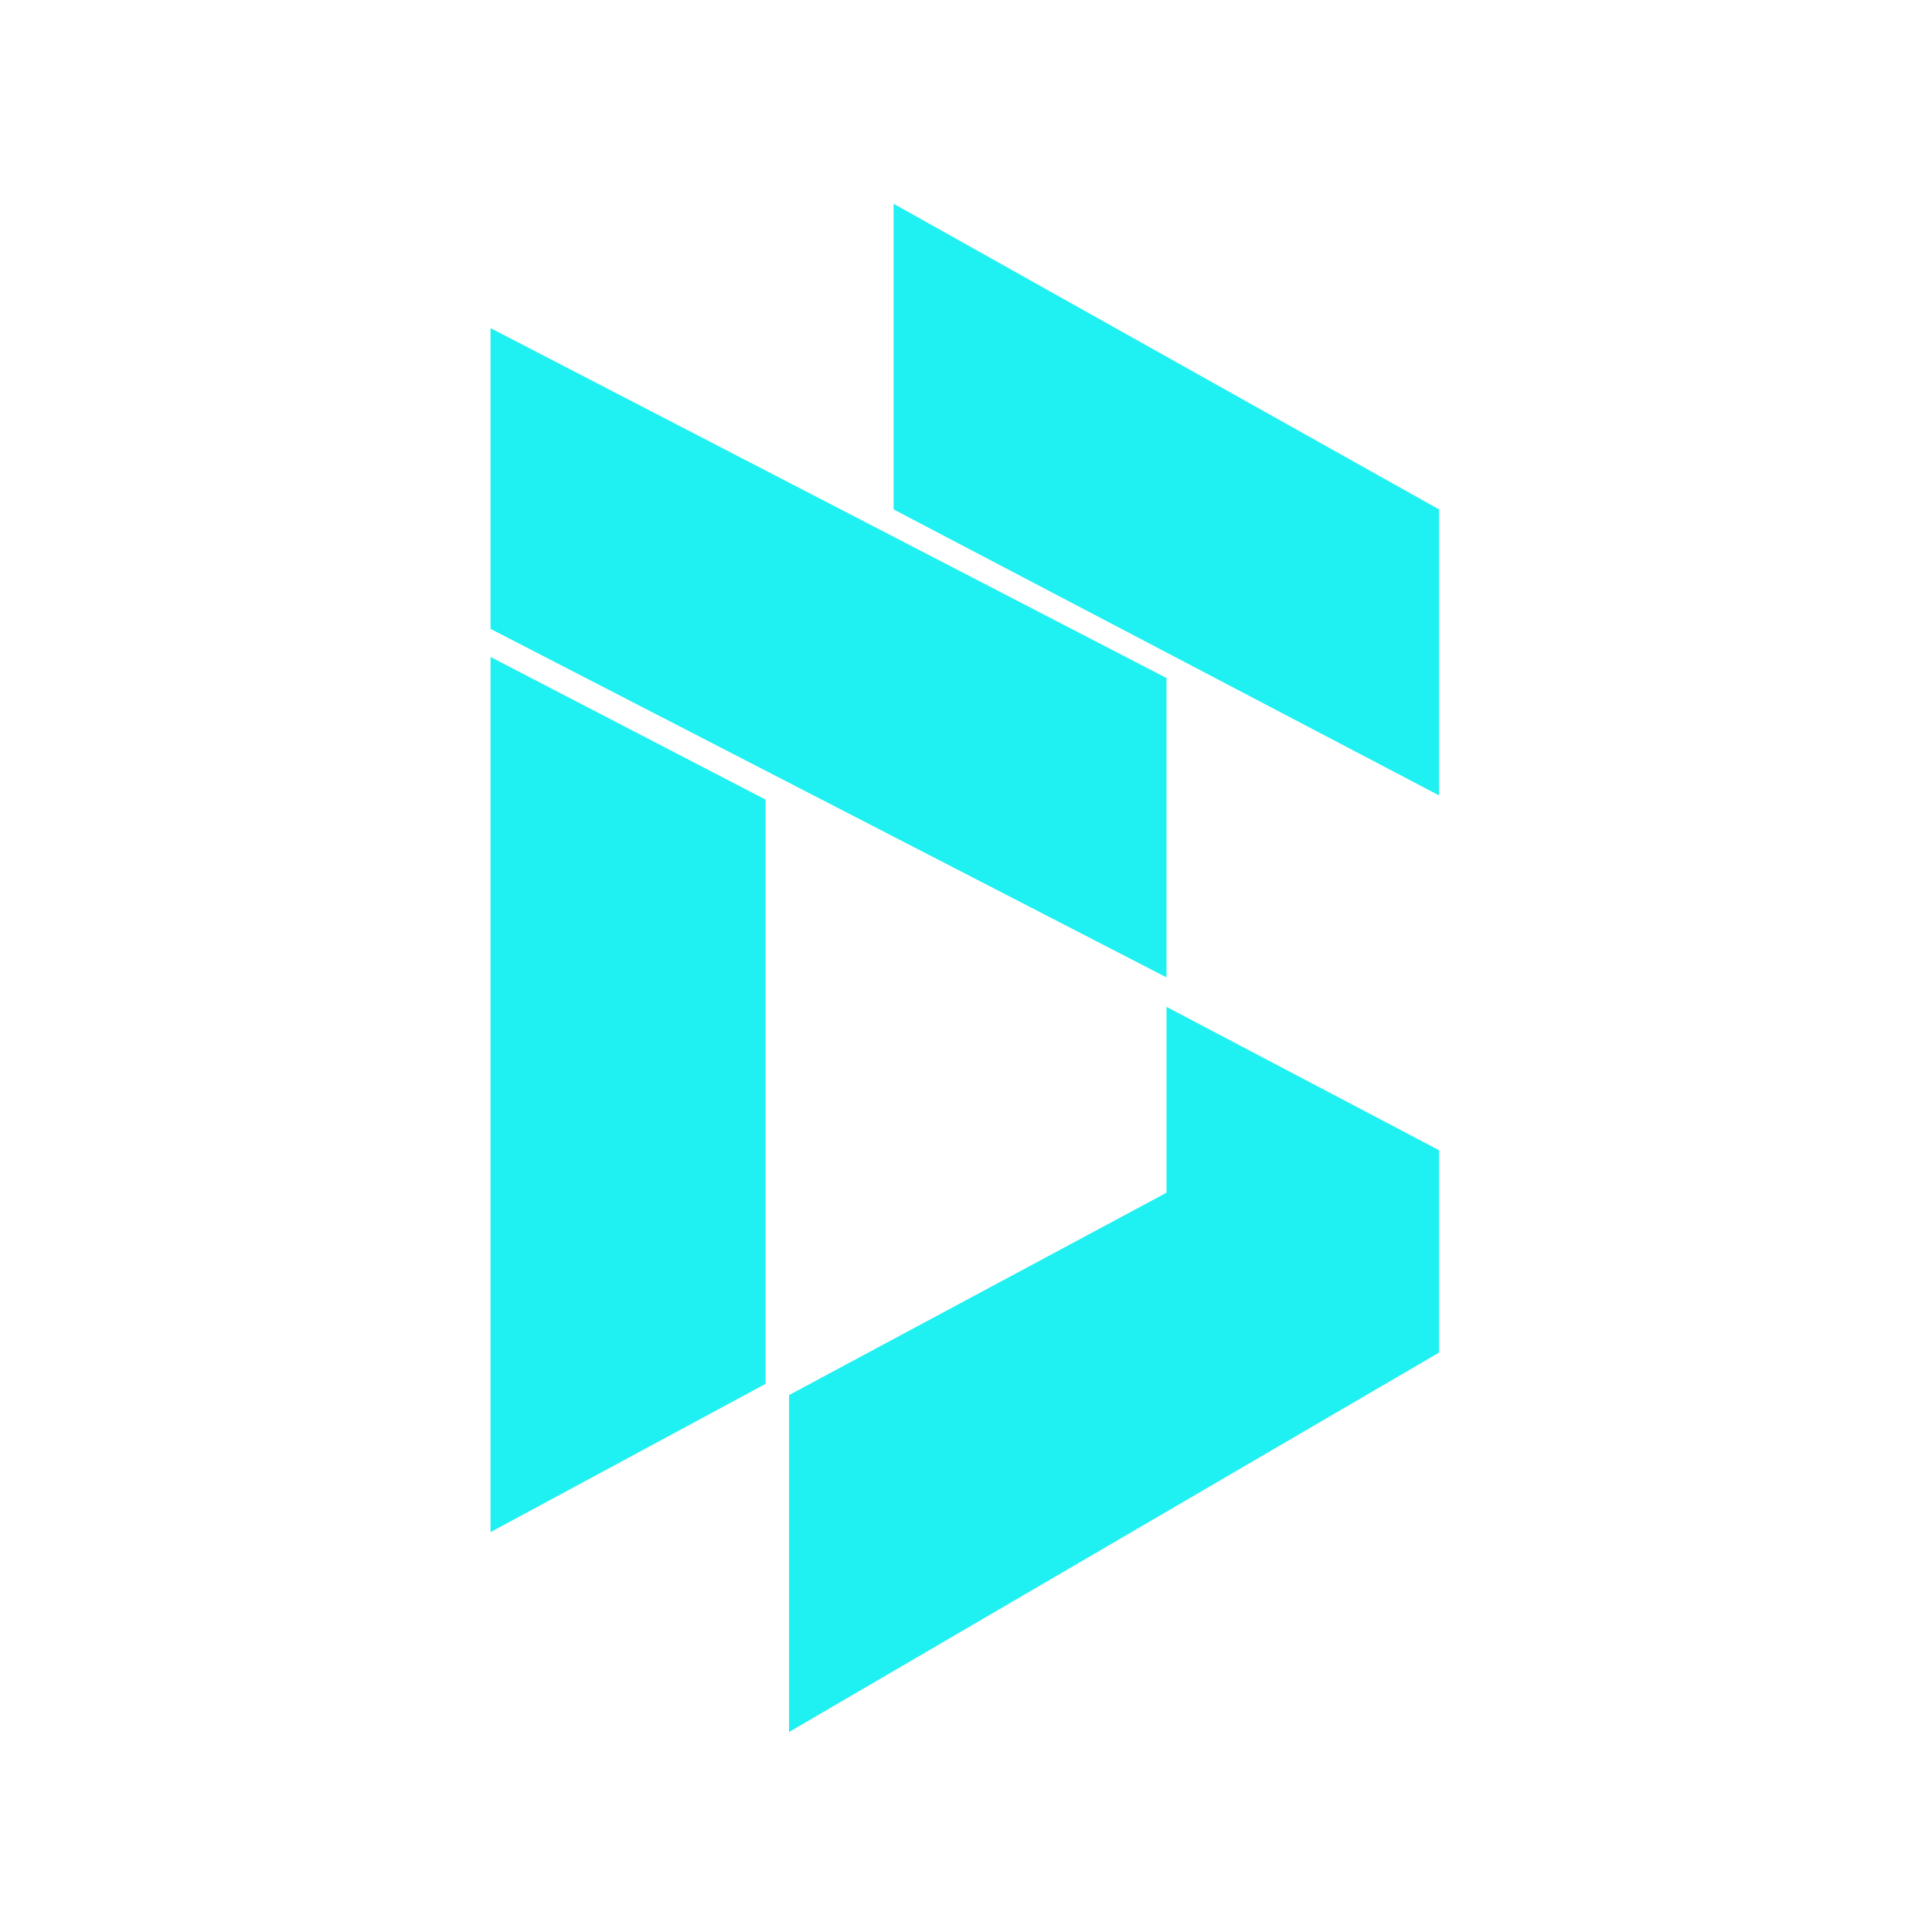
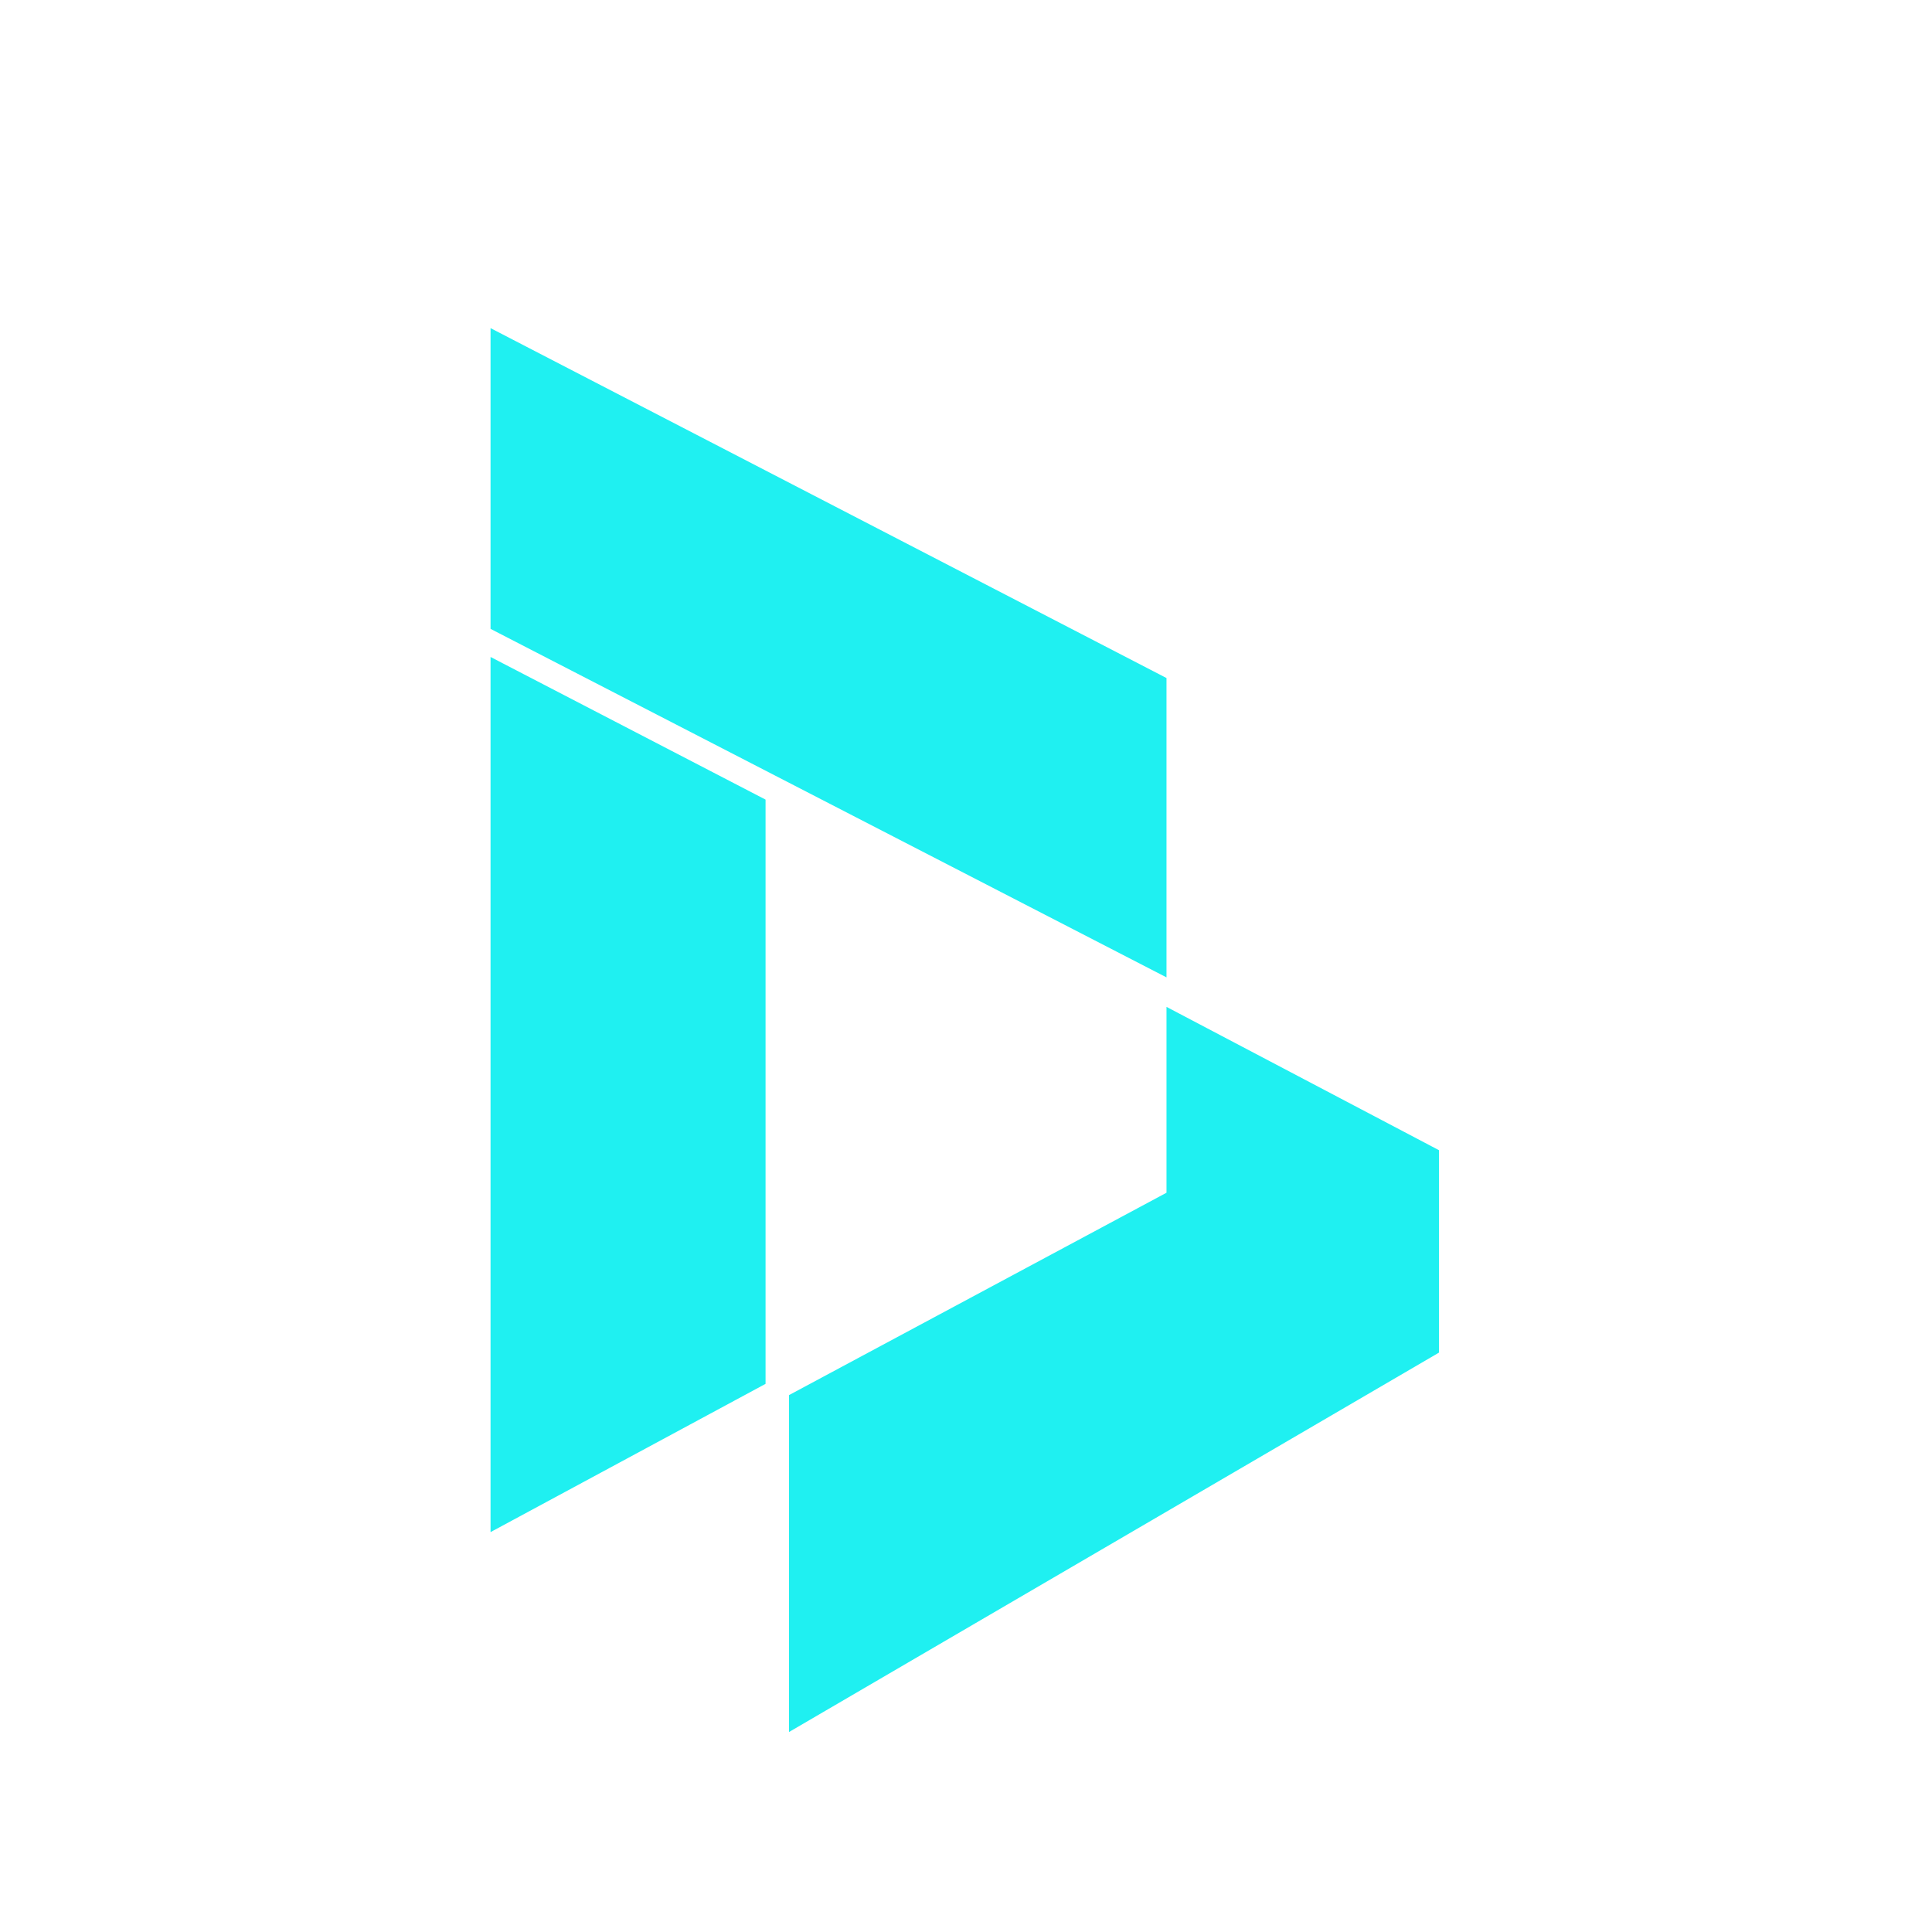
<svg xmlns="http://www.w3.org/2000/svg" version="1.1" width="512" height="512">
  <svg width="512" height="512" viewBox="0 0 512 512" fill="none">
    <path d="M130 86.959L309.135 179.69V259.014L130 166.655V86.959Z" fill="#1FF0F1" />
-     <path d="M236.821 135L381.355 210.786V135L236.821 54V135Z" fill="#1FF0F1" />
    <path d="M130 174.103L202.88 211.903V366.734L130 406.024V174.103Z" fill="#1FF0F1" />
    <path d="M309.135 266.834L381.355 304.821V358.448L209.102 459V369.714L309.135 316.086V266.834Z" fill="#1FF0F1" />
  </svg>
  <style>@media (prefers-color-scheme: light) { :root { filter: none; } }
@media (prefers-color-scheme: dark) { :root { filter: none; } }
</style>
</svg>